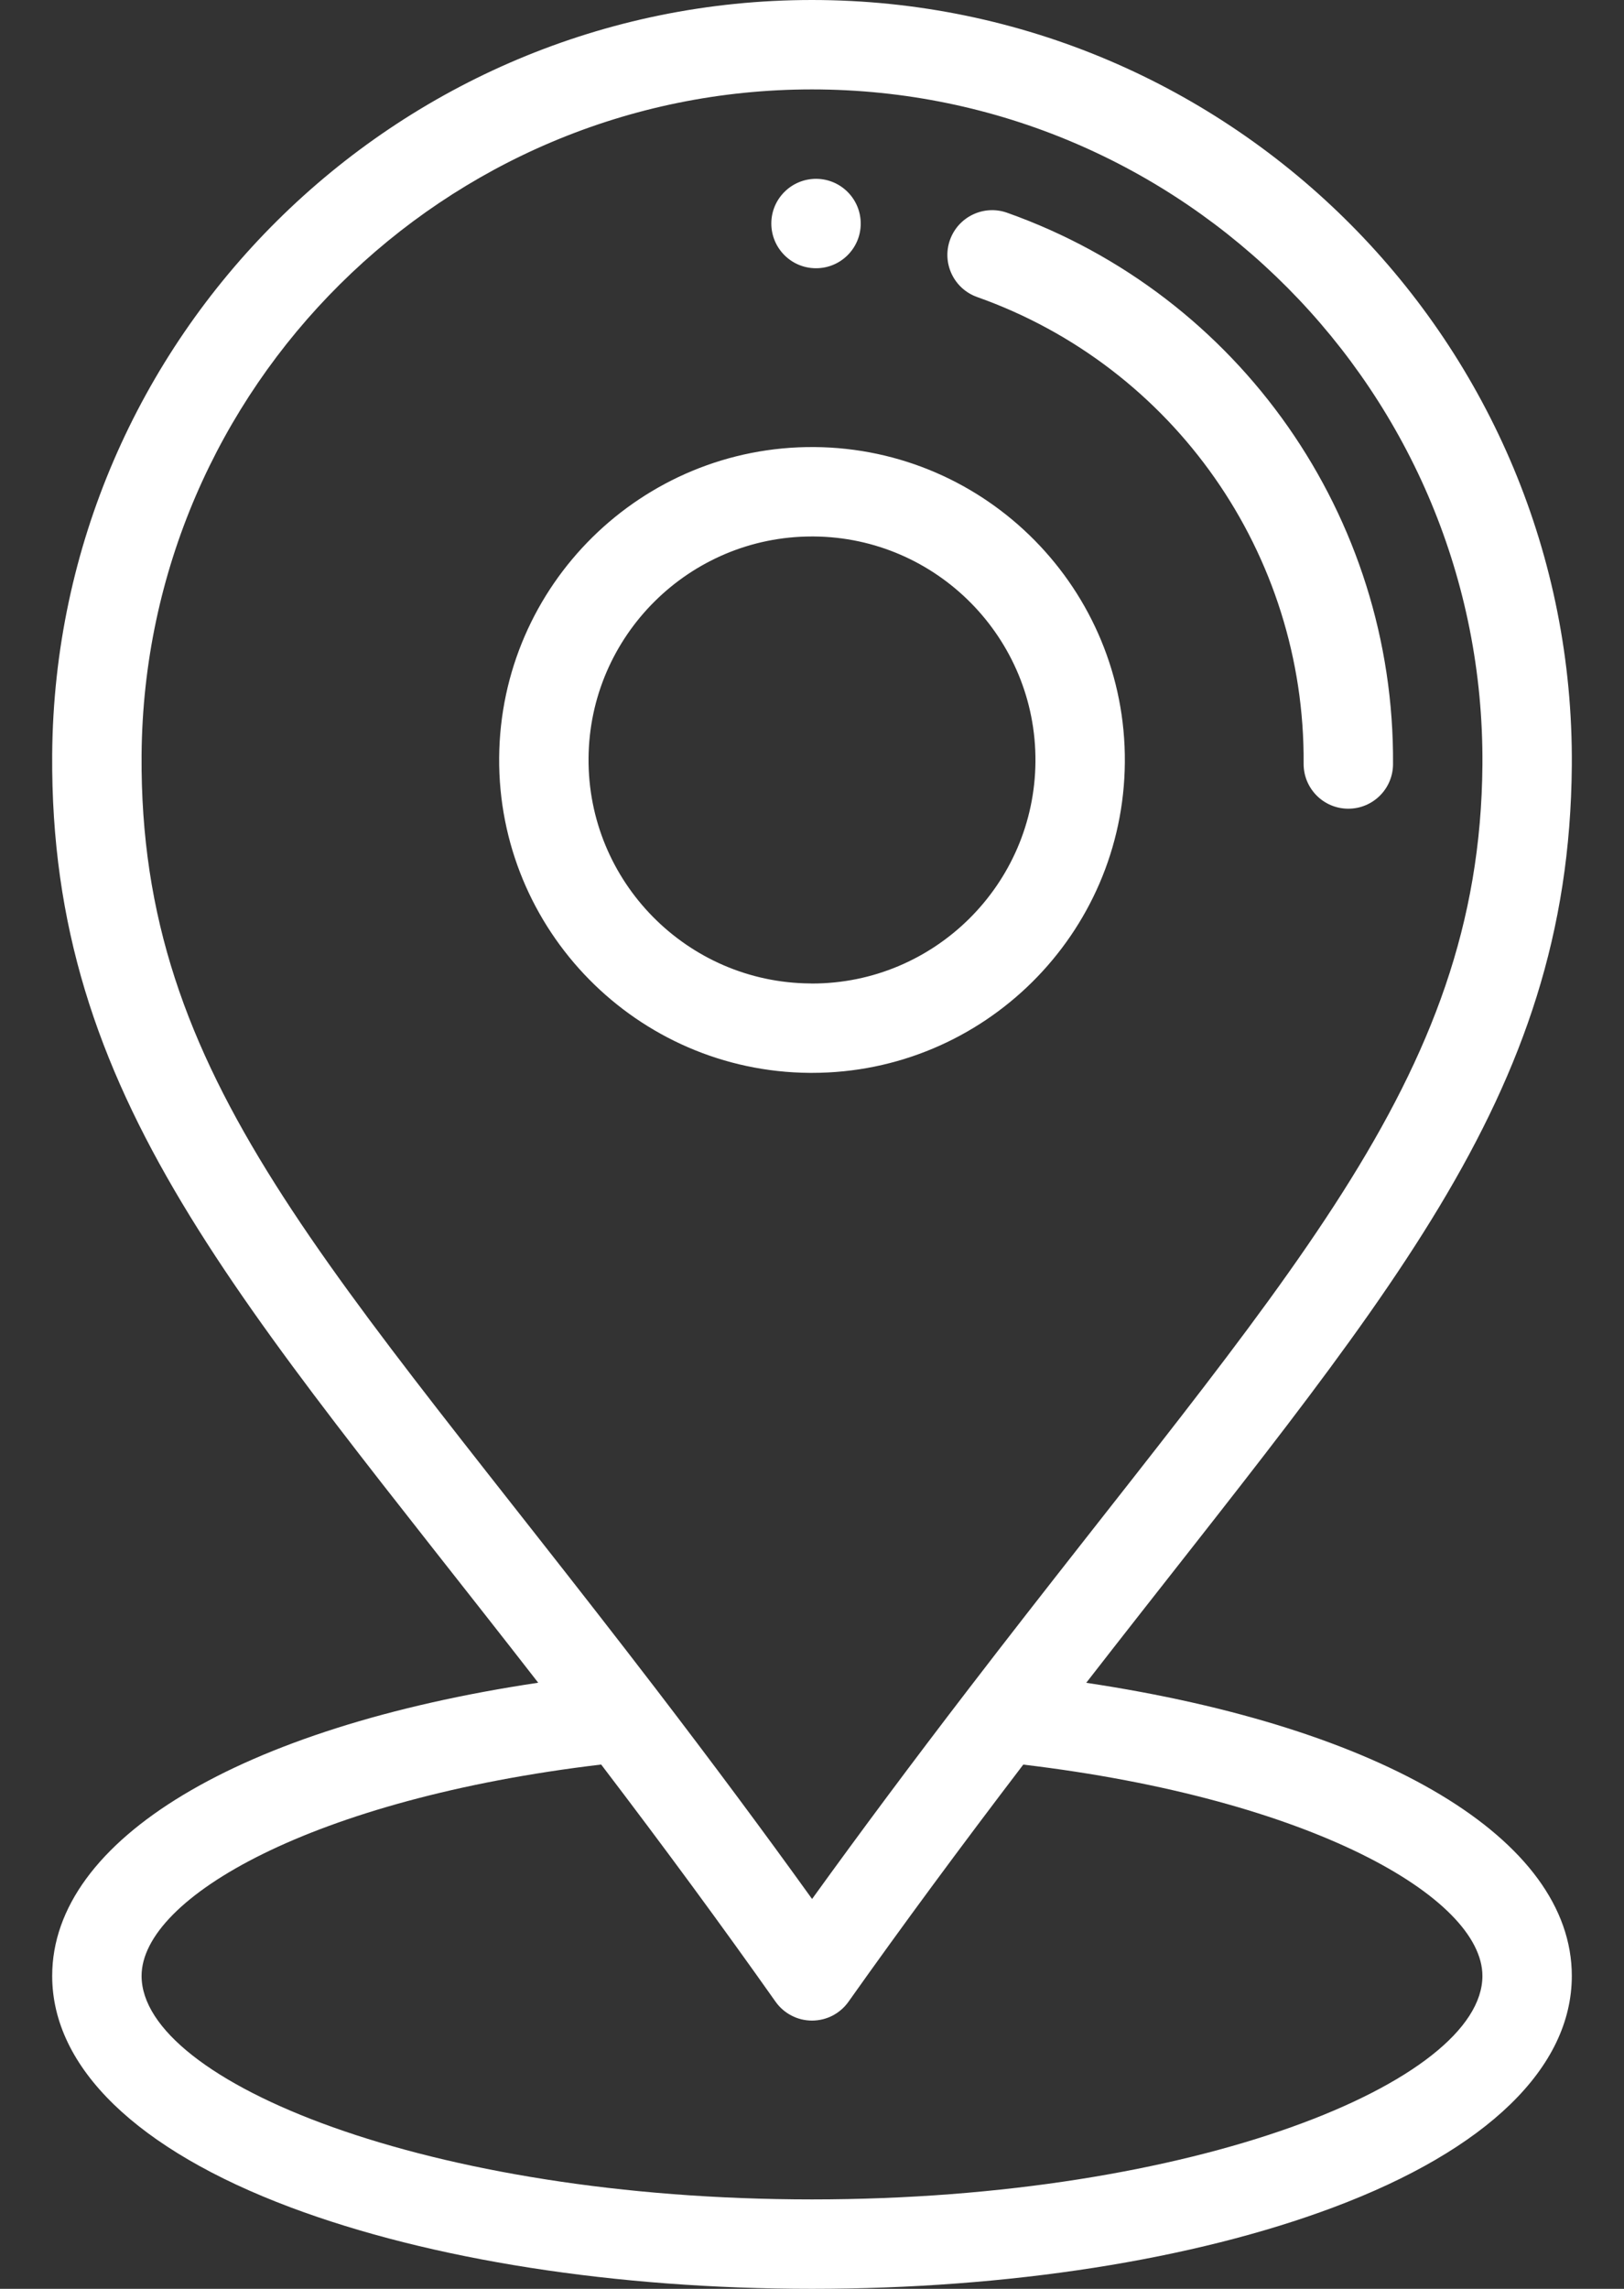
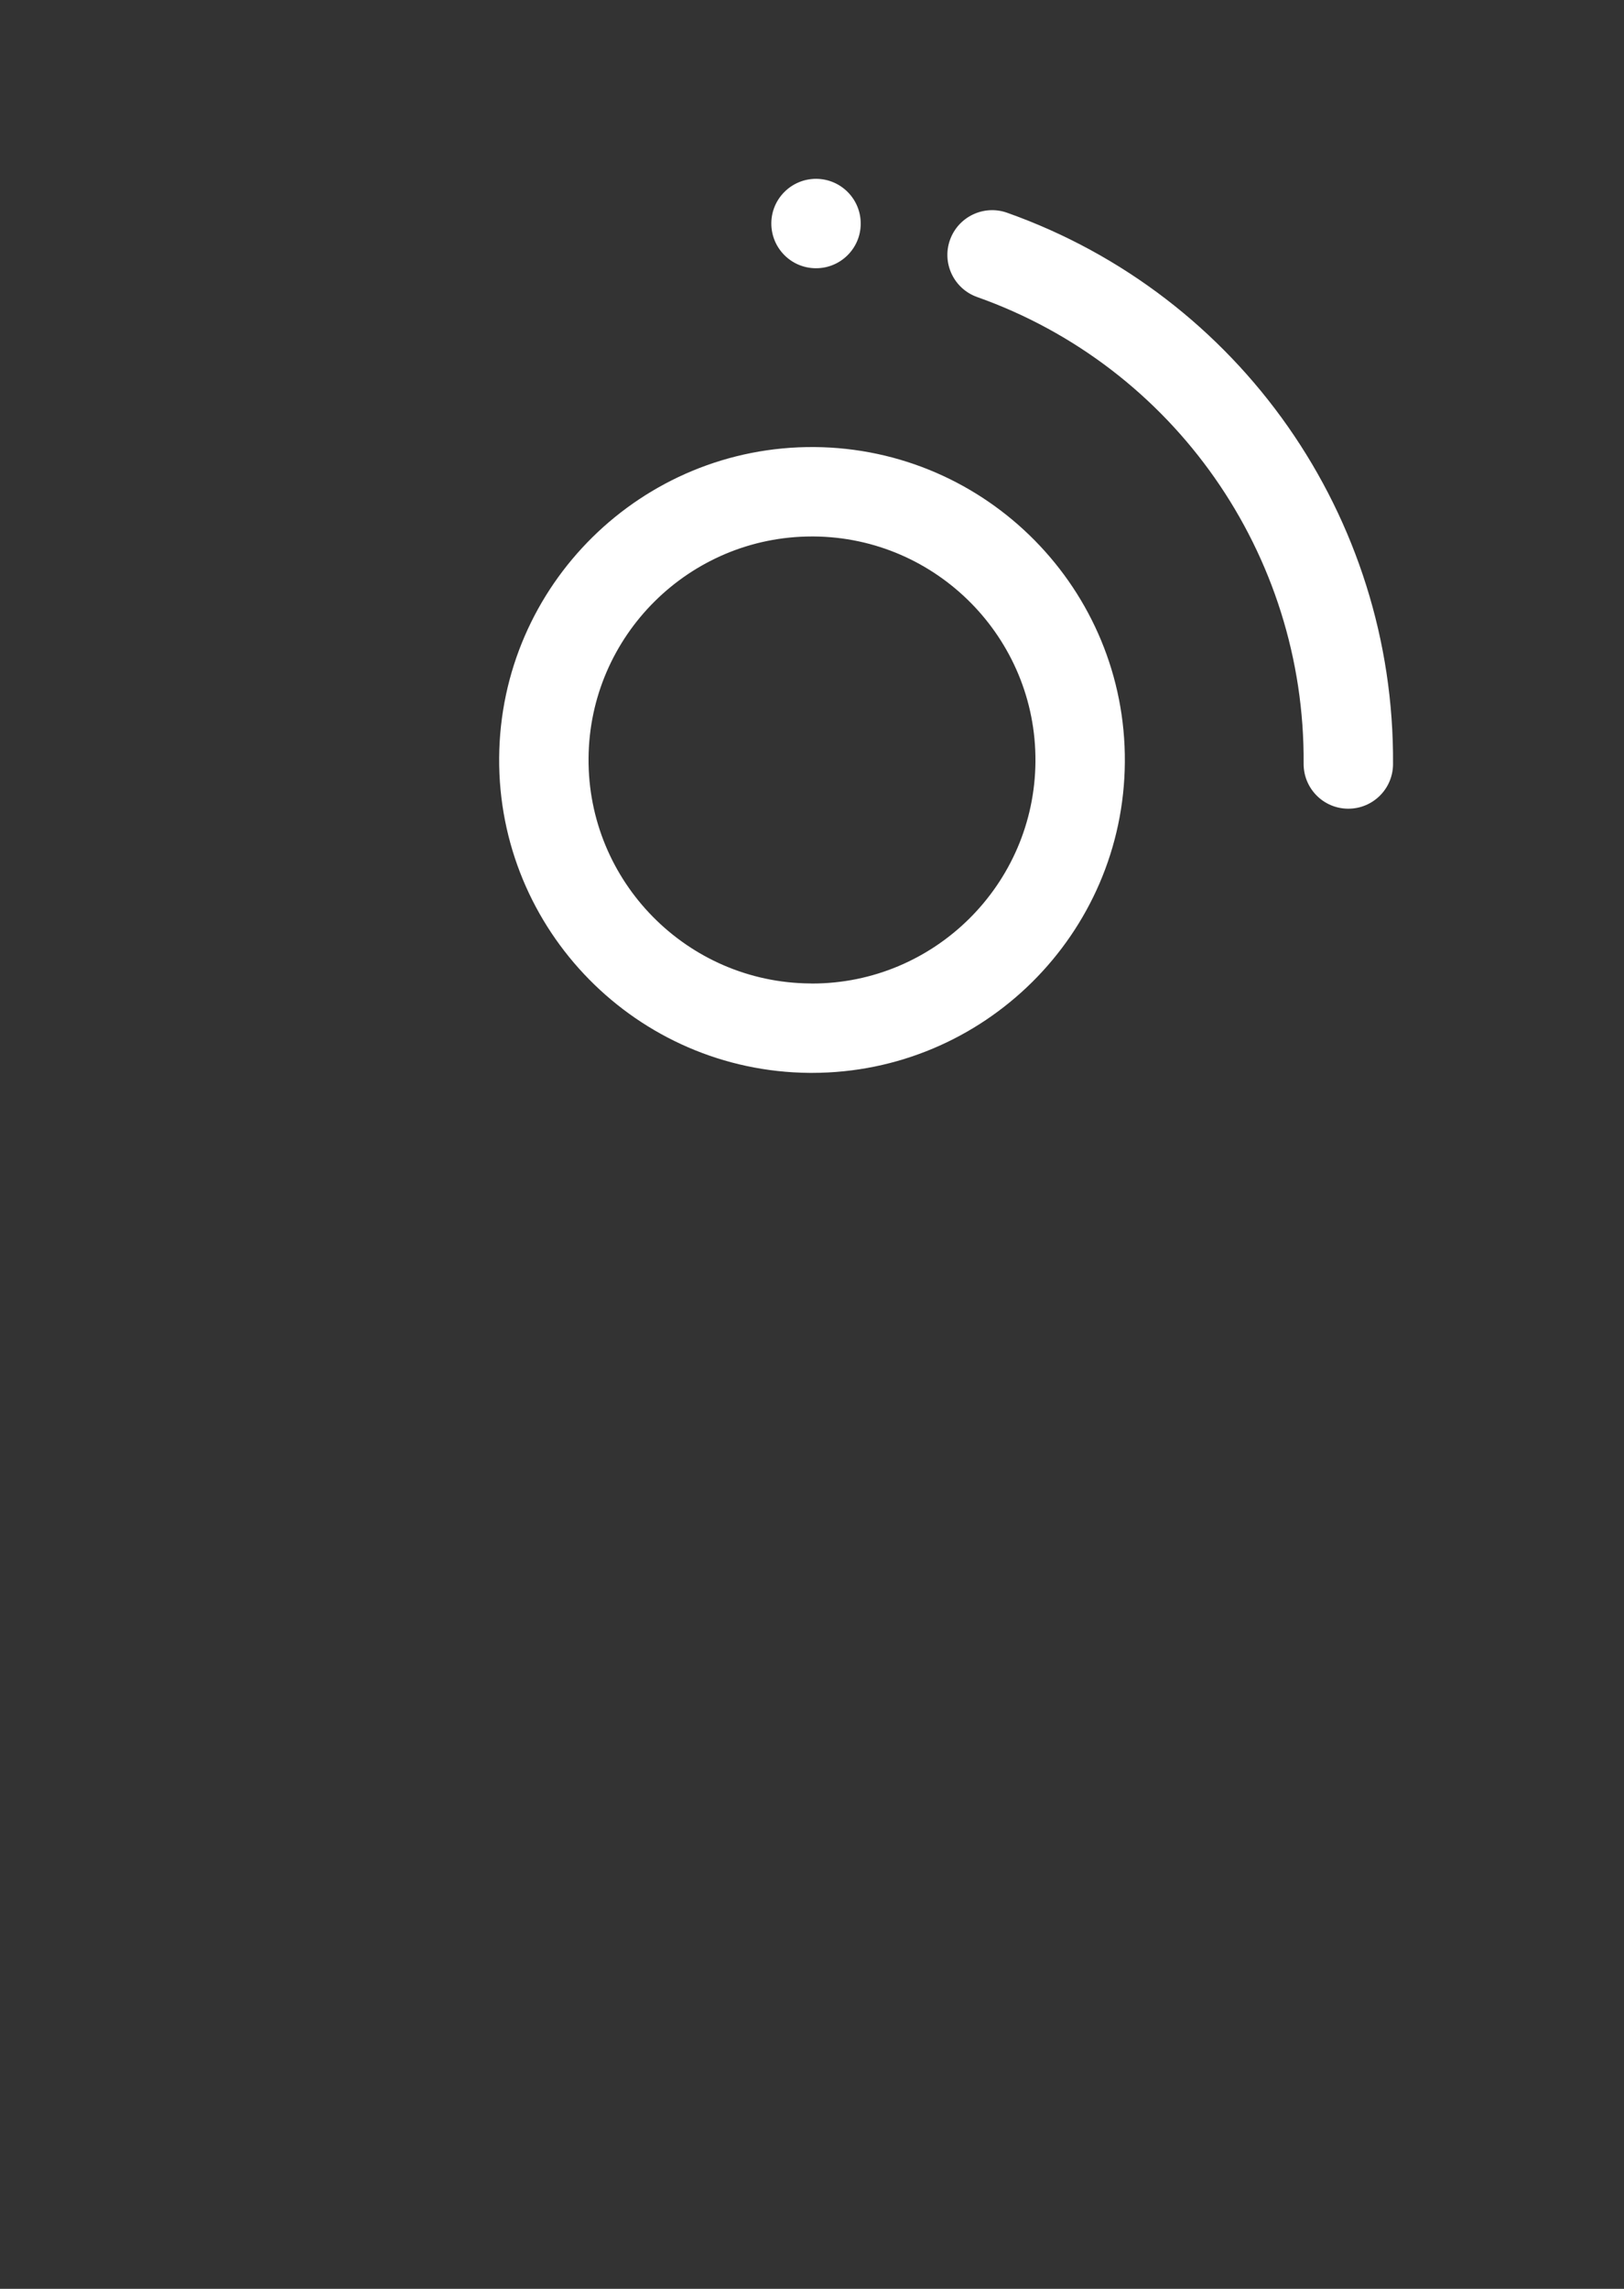
<svg xmlns="http://www.w3.org/2000/svg" width="22" height="31" viewBox="0 0 22 31" fill="none">
  <rect x="0" y="0" width="22" height="31" fill="#333333" stroke="none" />
  <path d="M11.059 2.422C10.725 2.42 10.451 2.689 10.449 3.023C10.447 3.358 10.716 3.631 11.05 3.633C11.384 3.636 11.658 3.367 11.66 3.032C11.662 2.698 11.394 2.425 11.059 2.422ZM11.032 6.055C8.694 6.038 6.78 7.924 6.762 10.261C6.744 12.598 8.631 14.514 10.968 14.531L11.001 14.531C13.323 14.531 15.221 12.651 15.238 10.325C15.256 7.988 13.369 6.073 11.032 6.055ZM11.001 13.321L10.977 13.32C9.308 13.308 7.96 11.94 7.973 10.27C7.985 8.609 9.341 7.266 10.999 7.266L11.023 7.266C12.692 7.278 14.04 8.647 14.027 10.316C14.015 11.978 12.659 13.321 11.001 13.321ZM13.642 2.881C13.327 2.77 12.981 2.935 12.869 3.25C12.757 3.565 12.922 3.911 13.237 4.023C15.904 4.968 17.681 7.508 17.66 10.343C17.658 10.678 17.927 10.951 18.261 10.953H18.266C18.598 10.953 18.869 10.685 18.871 10.352C18.896 7.001 16.795 3.999 13.642 2.881Z" fill="white" />
-   <path d="M14.715 22.792C18.742 17.609 21.259 14.906 21.293 10.37C21.336 4.664 16.705 0 10.999 0C5.36 0 0.75 4.567 0.707 10.216C0.673 14.874 3.236 17.573 7.291 22.791C3.257 23.394 0.707 24.909 0.707 26.762C0.707 28.003 1.855 29.116 3.937 29.897C5.833 30.608 8.342 31 11 31C13.659 31 16.167 30.608 18.063 29.897C20.146 29.116 21.293 28.003 21.293 26.762C21.293 24.91 18.746 23.396 14.715 22.792ZM1.918 10.225C1.956 5.24 6.023 1.211 10.999 1.211C16.034 1.211 20.12 5.327 20.082 10.361C20.05 14.668 17.381 17.323 13.12 22.877C12.36 23.867 11.662 24.804 11.001 25.72C10.342 24.803 9.658 23.884 8.887 22.877C4.45 17.09 1.885 14.636 1.918 10.225ZM11 29.789C5.802 29.789 1.918 28.191 1.918 26.762C1.918 25.702 4.24 24.363 8.144 23.899C9.007 25.032 9.764 26.061 10.506 27.111C10.562 27.19 10.636 27.255 10.722 27.299C10.807 27.344 10.903 27.367 11 27.367H11C11.097 27.367 11.192 27.344 11.278 27.3C11.364 27.255 11.438 27.191 11.494 27.112C12.229 26.075 13.007 25.021 13.862 23.9C17.762 24.364 20.082 25.703 20.082 26.762C20.082 28.191 16.198 29.789 11 29.789Z" fill="white" />
</svg>